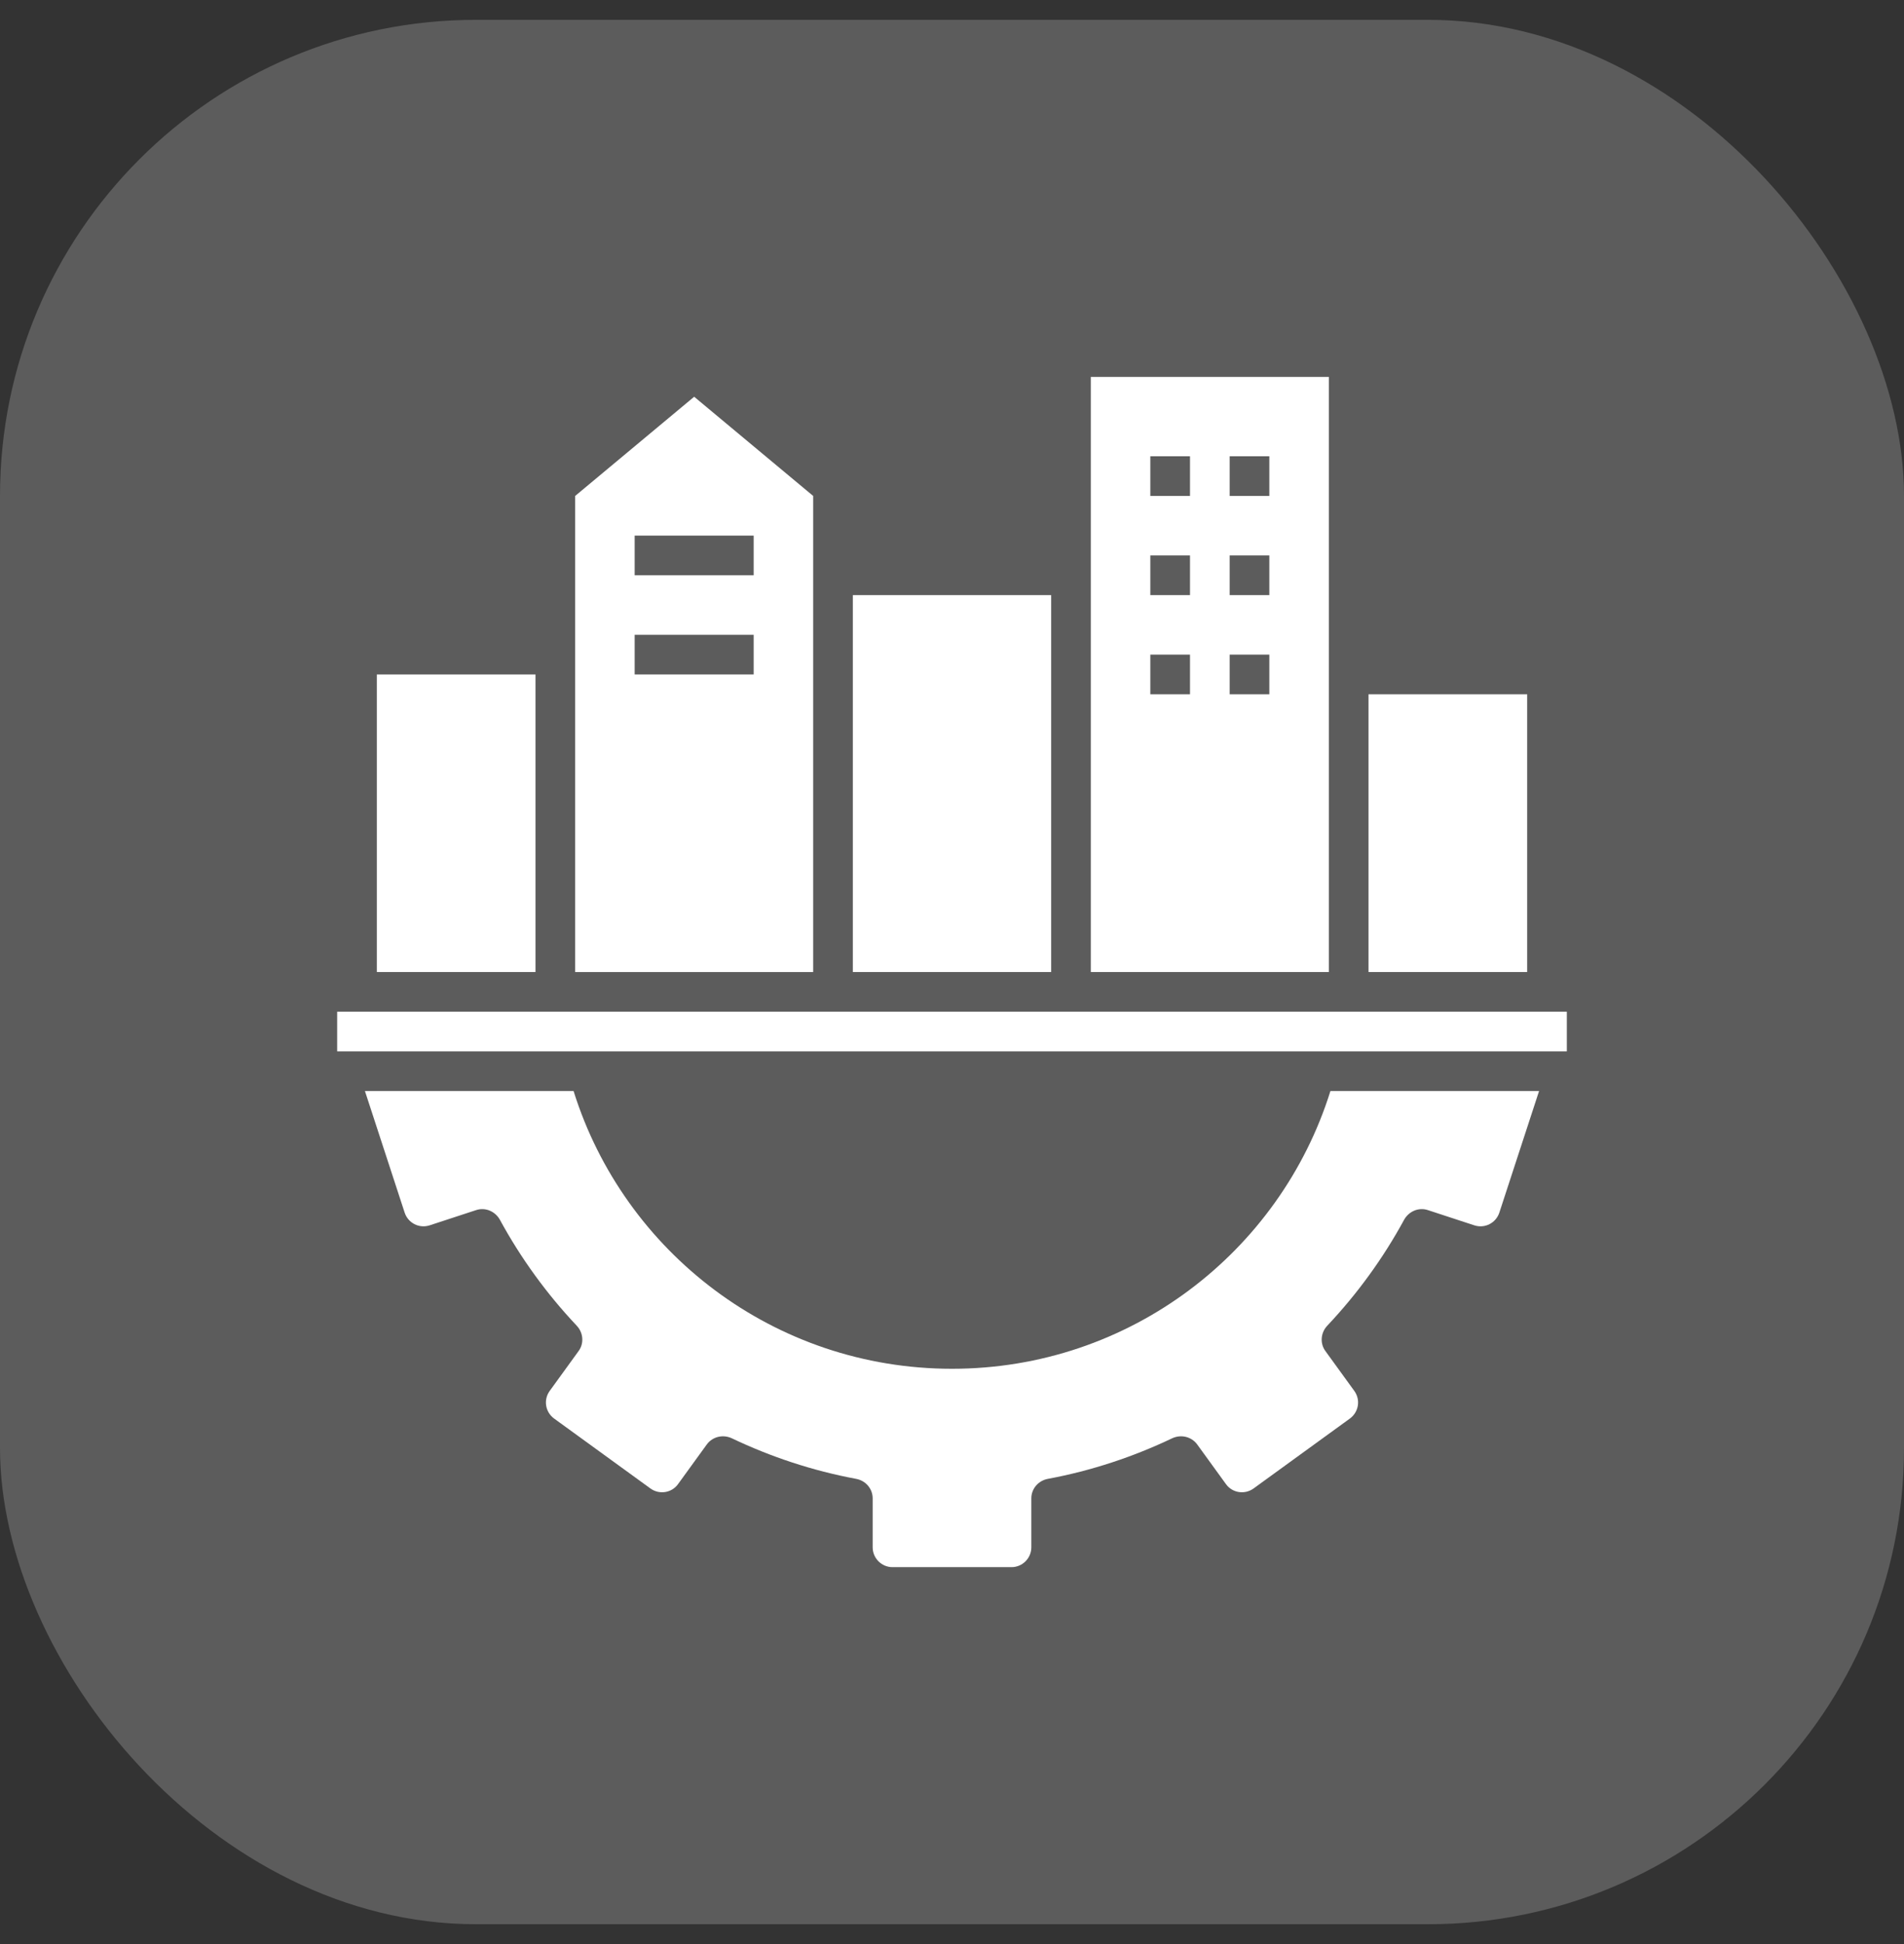
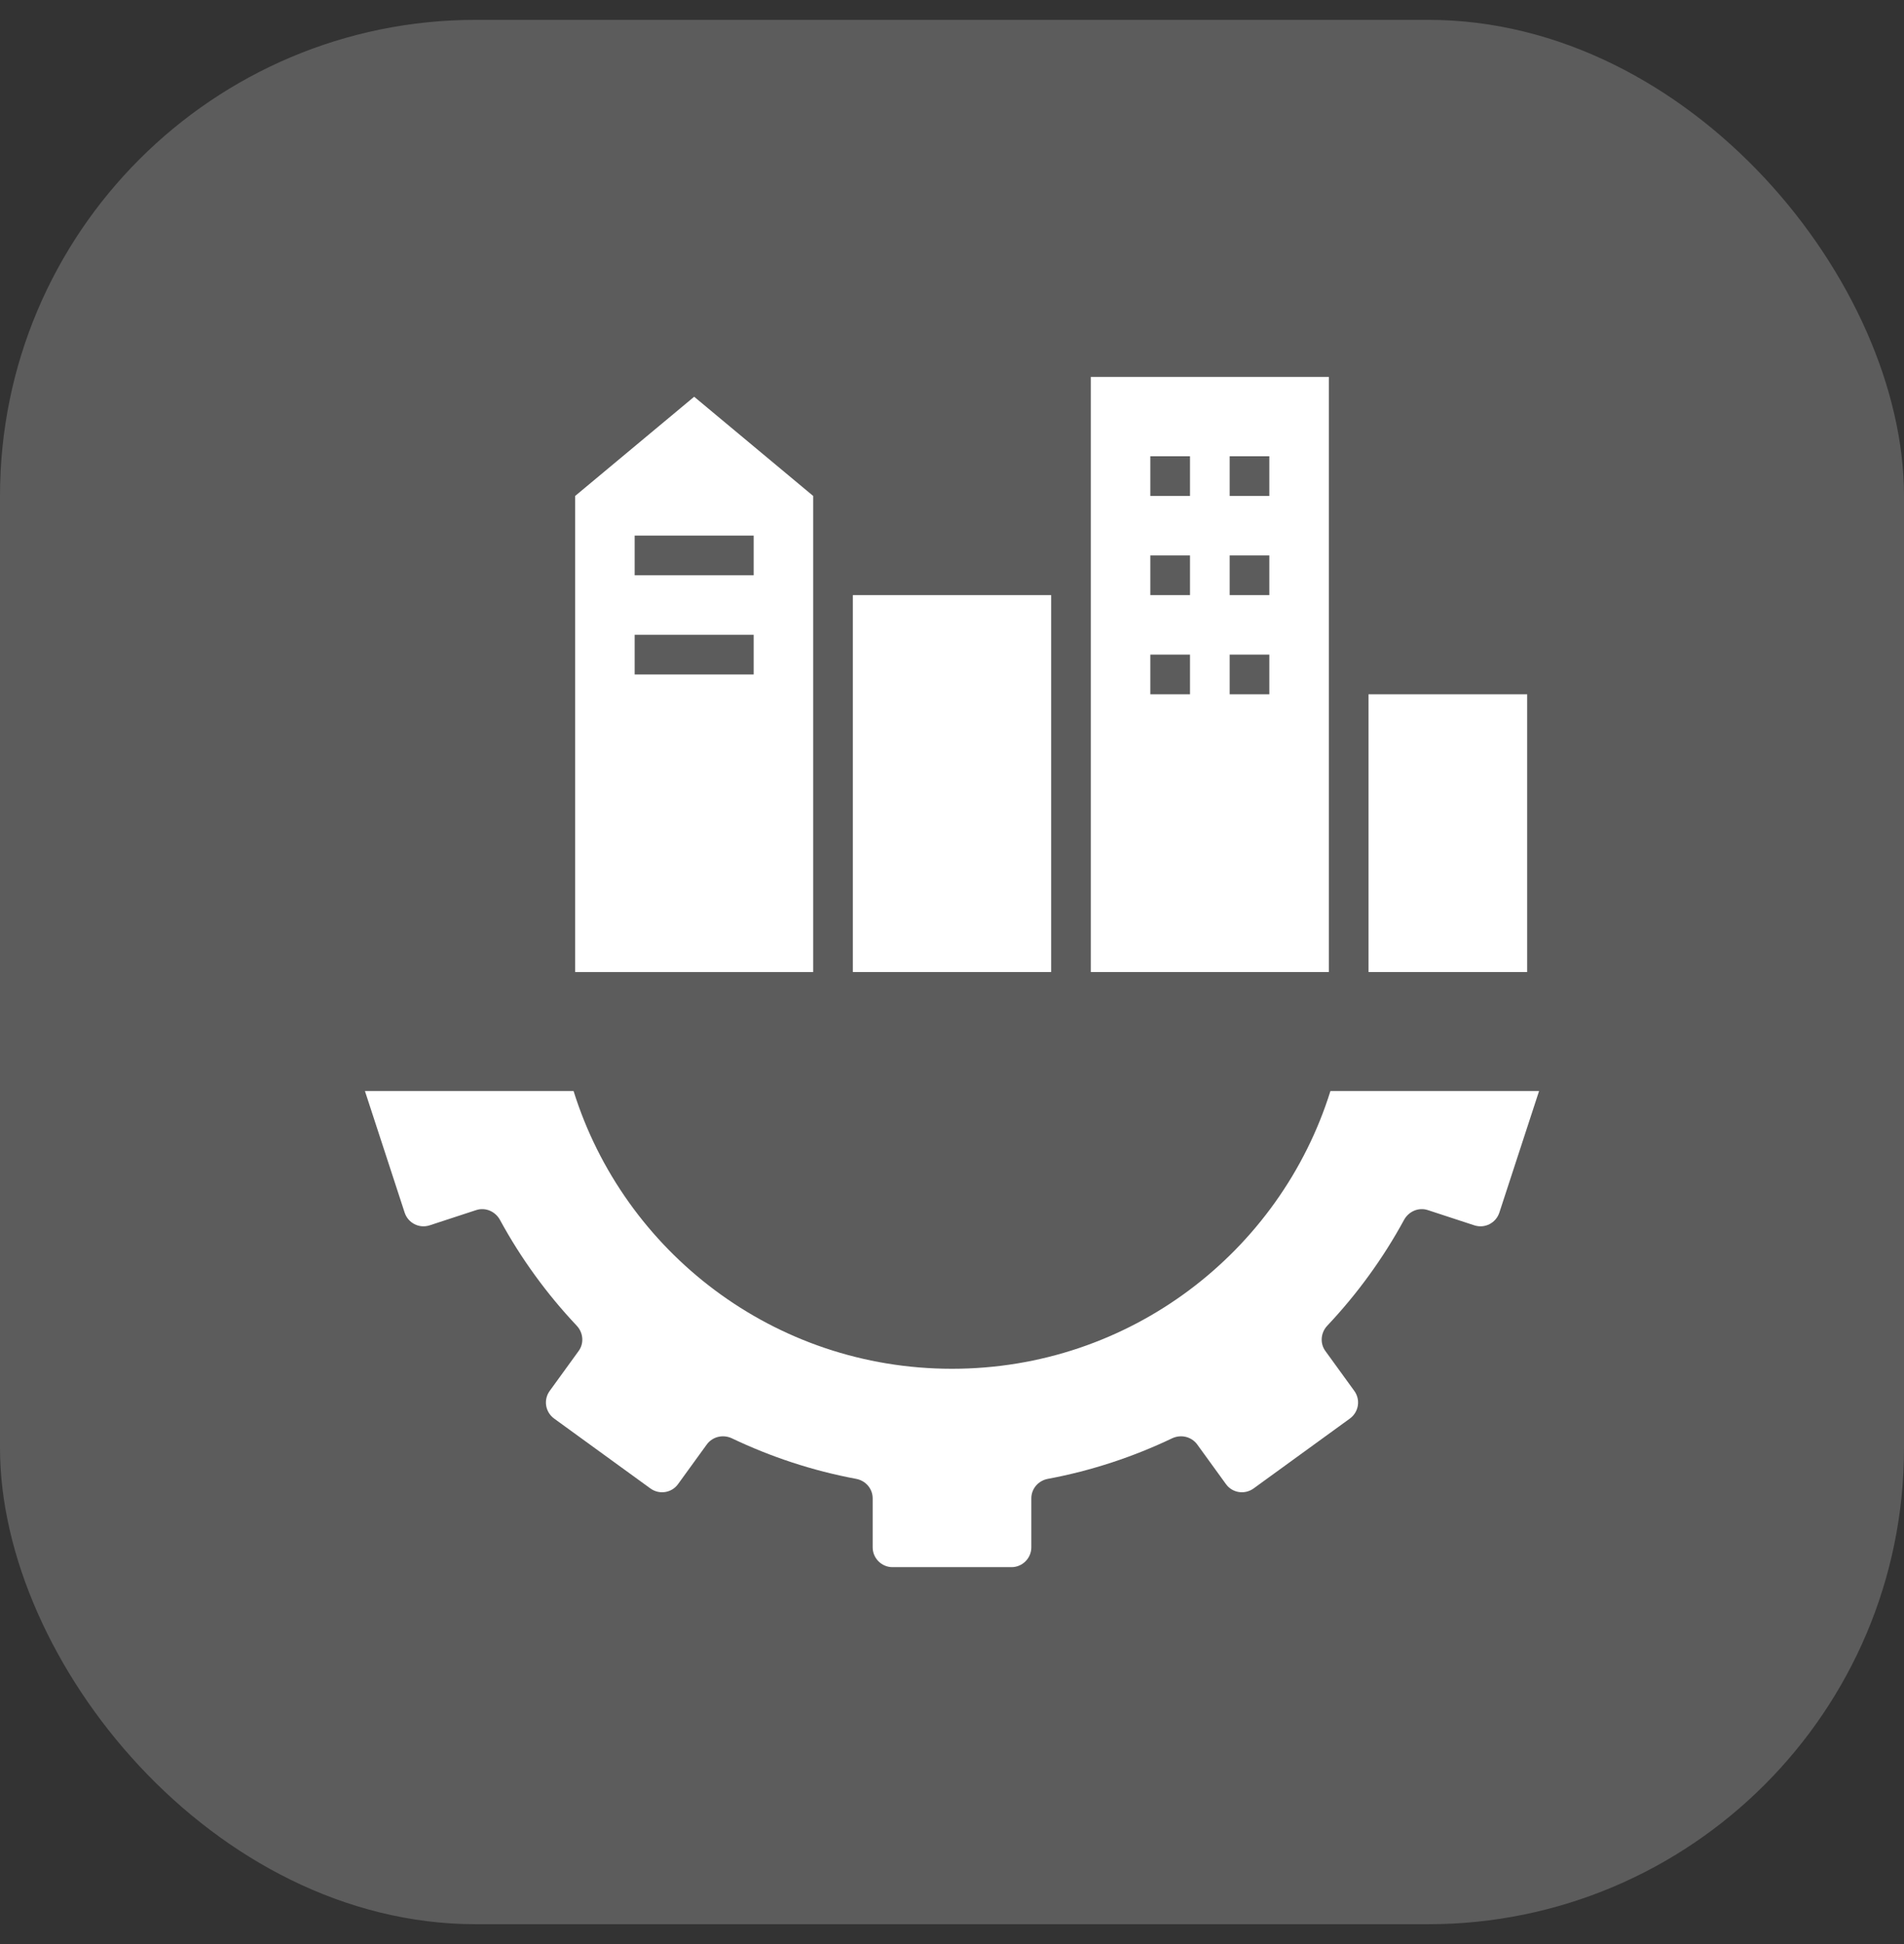
<svg xmlns="http://www.w3.org/2000/svg" width="48" height="49" viewBox="0 0 48 49" fill="none">
  <rect x="0" y="0" width="48" height="49" fill="#333333" stroke="none" />
  <rect y="0.5" width="48" height="48" rx="12" fill="white" fill-opacity="0.2" />
  <path d="M35.4 30.74C35.52 30.53 35.765 30.425 35.995 30.5L37.17 30.885C37.435 30.97 37.715 30.825 37.8 30.56L38.8 27.5H33.54C32.27 31.56 28.48 34.5 24 34.5C19.52 34.5 15.73 31.56 14.46 27.5H9.2L10.2 30.56C10.285 30.825 10.565 30.97 10.83 30.885L12.005 30.5C12.235 30.425 12.48 30.53 12.6 30.74C13.13 31.715 13.785 32.615 14.54 33.415C14.705 33.59 14.73 33.86 14.585 34.055L13.86 35.055C13.695 35.28 13.745 35.59 13.97 35.755L16.395 37.515C16.62 37.68 16.935 37.63 17.095 37.405L17.82 36.405C17.965 36.21 18.225 36.15 18.445 36.25C19.43 36.72 20.485 37.07 21.585 37.275C21.825 37.32 22 37.525 22 37.765V39C22 39.275 22.225 39.5 22.5 39.5H25.5C25.775 39.5 26 39.275 26 39V37.765C26 37.525 26.175 37.32 26.415 37.275C27.515 37.07 28.57 36.72 29.555 36.25C29.775 36.15 30.035 36.21 30.18 36.405L30.905 37.405C31.065 37.63 31.38 37.68 31.605 37.515L34.03 35.755C34.255 35.59 34.305 35.28 34.14 35.055L33.415 34.055C33.27 33.86 33.295 33.59 33.46 33.415C34.215 32.615 34.87 31.715 35.4 30.74Z" fill="white" />
-   <path d="M8.5 25.5H39.5V26.5H8.5V25.5Z" fill="white" />
-   <path d="M9.5 17H13.5V24.5H9.5V17Z" fill="white" />
  <path d="M21.5 15H26.5V24.5H21.5V15Z" fill="white" />
  <path d="M34.5 17.5H38.5V24.5H34.5V17.5Z" fill="white" />
  <path d="M27.5 15V24.5H33.5V9.5H27.5V15ZM31 11.5H32V12.5H31V11.5ZM31 14H32V15H31V14ZM31 16.5H32V17.5H31V16.5ZM29 11.5H30V12.5H29V11.5ZM29 14H30V15H29V14ZM29 16.5H30V17.5H29V16.5Z" fill="white" />
  <path d="M14.5 24.5H20.5V12.5L17.5 10L14.5 12.5V24.5ZM16 13.5H19V14.5H16V13.5ZM16 16H19V17H16V16Z" fill="white" />
</svg>